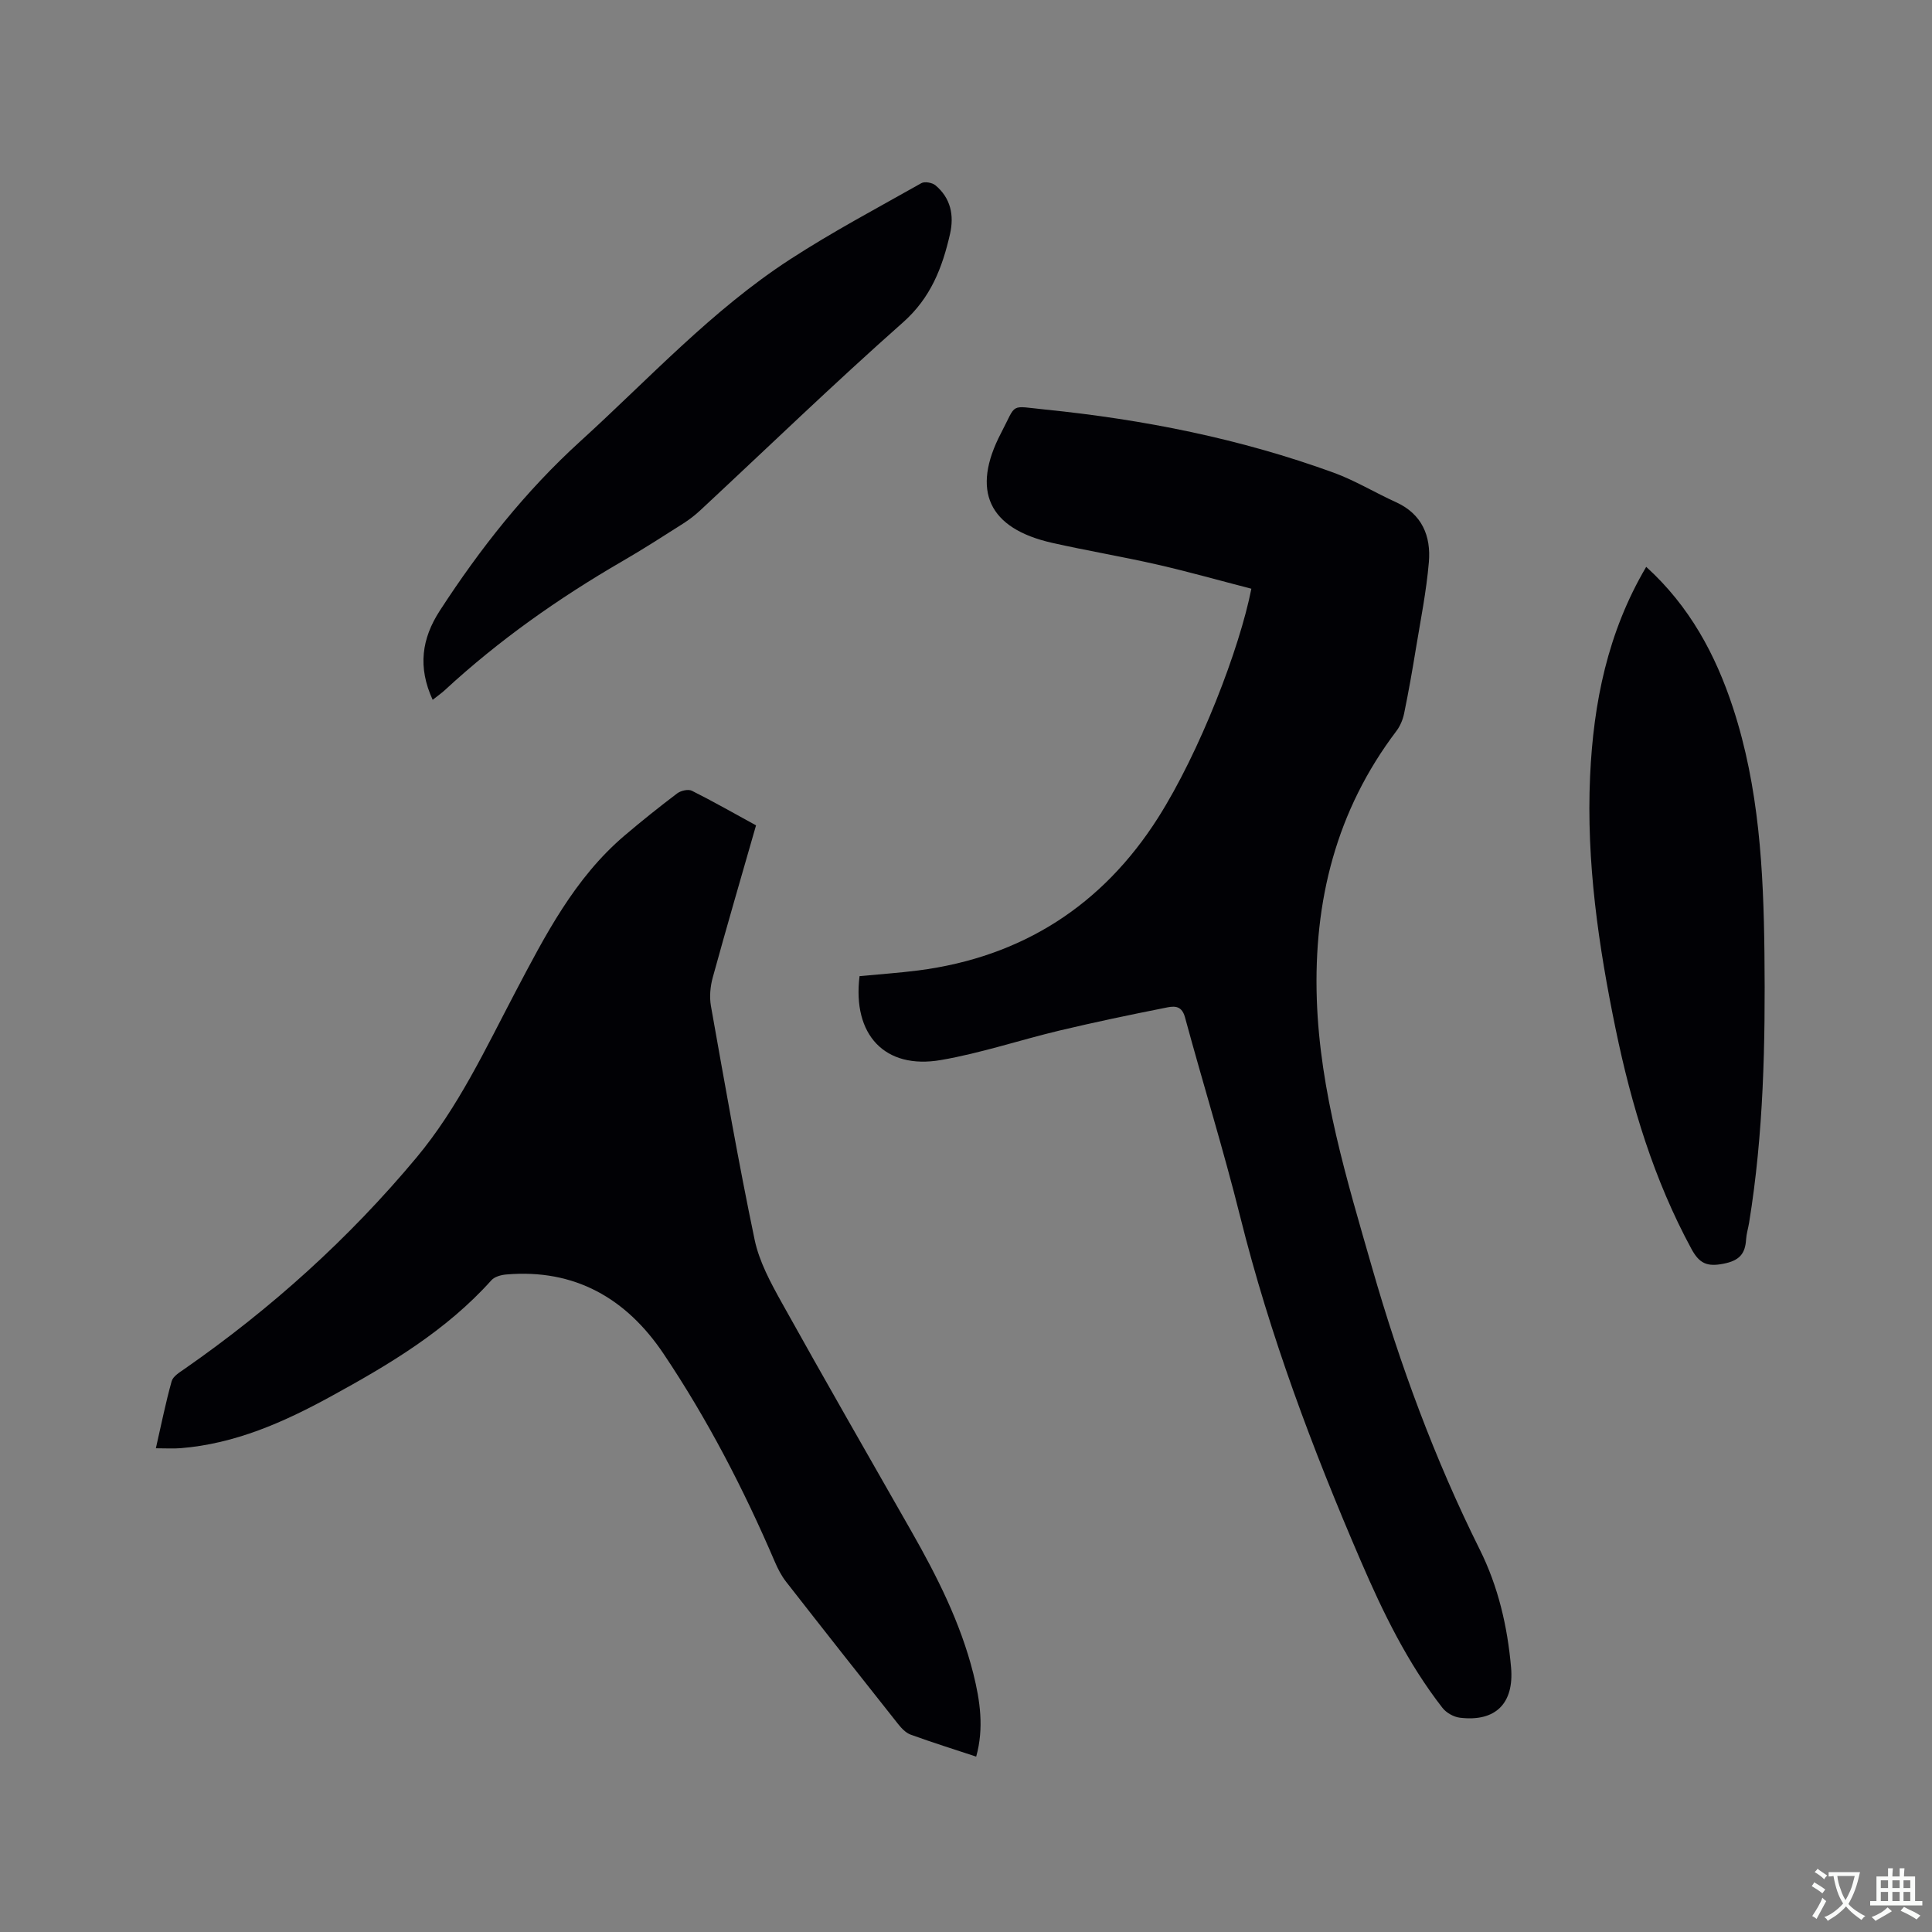
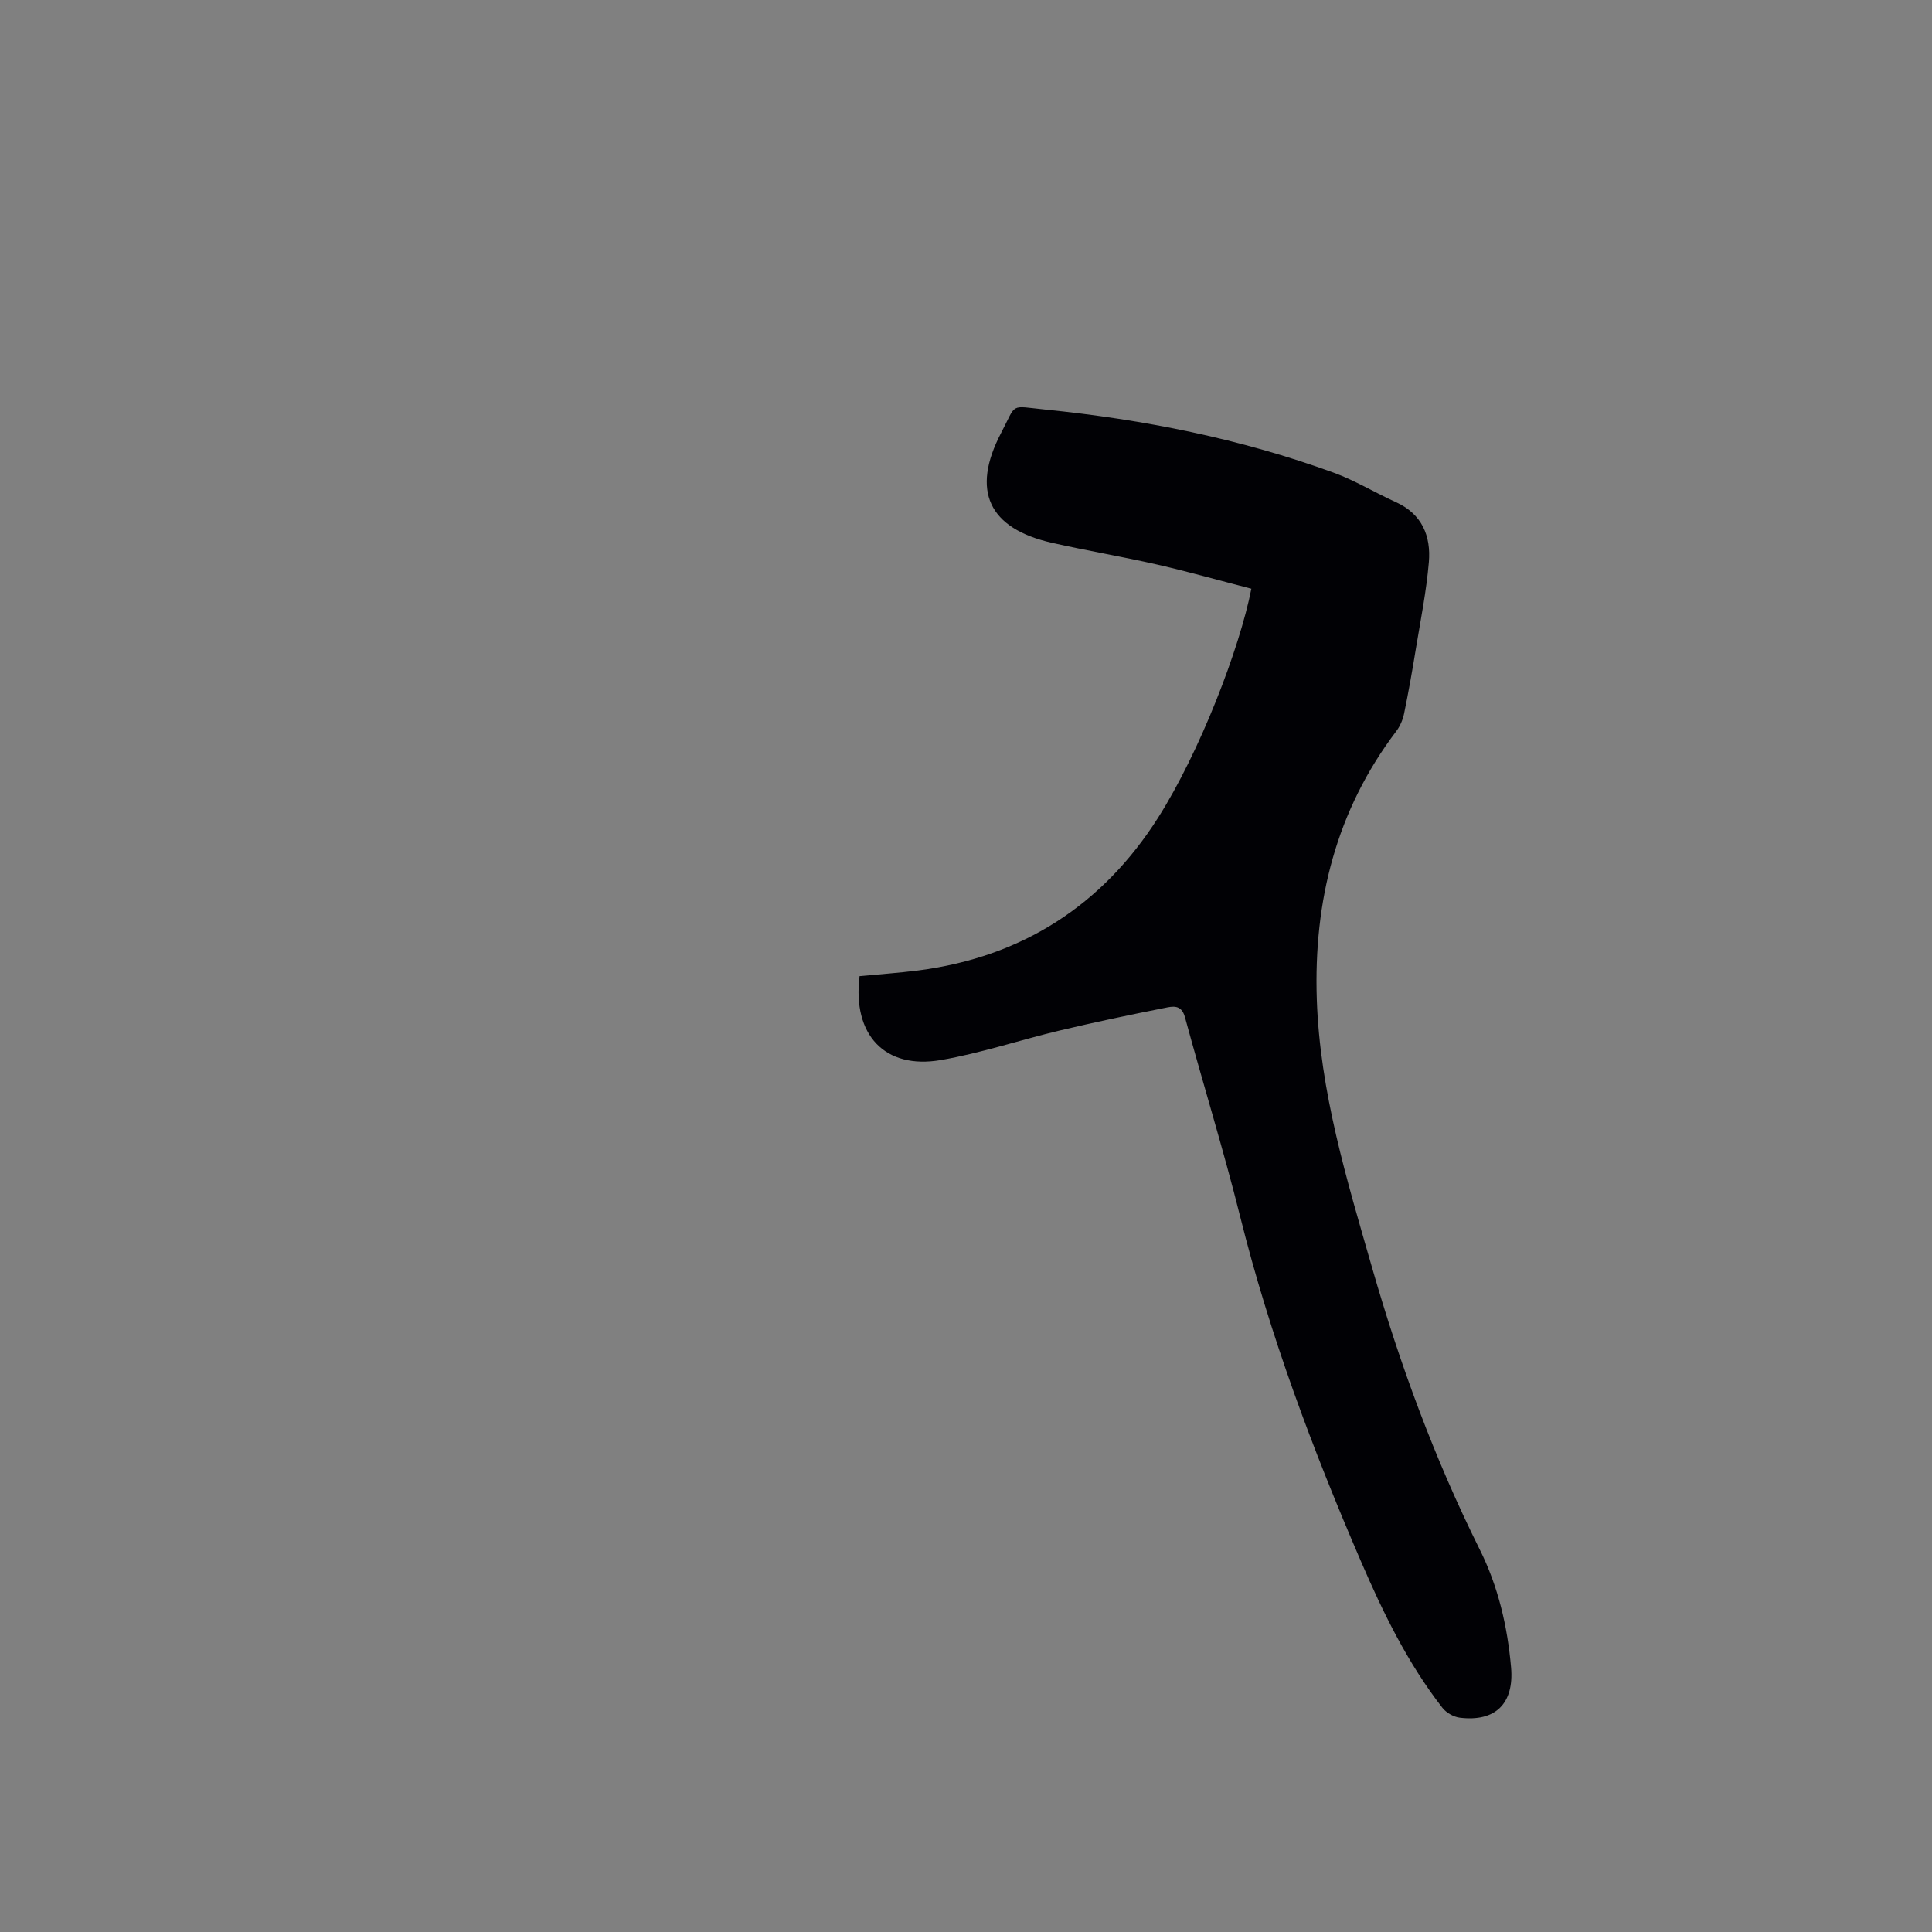
<svg xmlns="http://www.w3.org/2000/svg" enable-background="new 0 0 400 400" viewBox="0 0 400 400">
  <rect x="0" y="0" width="400" height="400" fill="#808080" stroke="none" />
  <g fill="#010105">
    <path d="m177.96 202.1c4.16-.4 8.17-.67 12.16-1.18 21.48-2.77 38.13-13.48 49.65-31.62 8.6-13.54 16.87-34.97 19.31-47.41-6.46-1.67-12.93-3.5-19.48-5-7.22-1.65-14.54-2.87-21.77-4.5-13.16-2.97-16.82-10.79-10.56-22.76 3.3-6.3 1.64-5.59 9.12-4.84 20.4 2.06 40.42 6.04 59.72 13.07 4.45 1.62 8.56 4.14 12.89 6.1 5.43 2.46 7.29 7.03 6.83 12.44-.51 5.99-1.7 11.92-2.68 17.86-.73 4.49-1.52 8.98-2.44 13.44-.26 1.29-.83 2.64-1.62 3.68-12.46 16.45-17.13 35.17-16.46 55.51.64 19.17 6.21 37.34 11.44 55.55 5.76 20.07 12.96 39.63 22.29 58.36 3.83 7.68 5.74 15.91 6.49 24.42.65 7.46-3.22 11.32-10.62 10.41-1.28-.16-2.79-1.02-3.58-2.03-7.22-9.27-12.32-19.76-16.93-30.46-9.98-23.15-18.83-46.7-24.95-71.24-3.46-13.86-7.7-27.52-11.44-41.31-.74-2.71-2.6-2.23-4.2-1.91-7.26 1.44-14.51 2.96-21.71 4.67-8.23 1.96-16.31 4.69-24.62 6.12-11.58 2-18.35-5.19-16.84-17.37z" />
-     <path d="m202.11 363.69c-4.57-1.51-9.1-2.93-13.56-4.55-1-.36-1.9-1.31-2.6-2.19-7.77-9.8-15.52-19.62-23.21-29.48-.96-1.23-1.7-2.68-2.32-4.12-6.44-15.03-13.94-29.51-23.04-43.07-7.68-11.44-18.37-17.64-32.59-16.41-1.06.09-2.4.46-3.05 1.19-9.37 10.45-21.21 17.48-33.32 24.1-9.7 5.31-19.76 9.76-31.01 10.67-1.55.12-3.12.02-5.14.02 1.12-4.89 2.02-9.43 3.27-13.88.28-1.02 1.64-1.84 2.65-2.54 17.93-12.48 34.02-26.97 48.04-43.77 8.64-10.36 14.27-22.49 20.48-34.29 6.18-11.73 12.24-23.56 22.59-32.37 3.55-3.02 7.19-5.93 10.91-8.74.75-.57 2.28-.92 3.04-.54 4.44 2.22 8.75 4.69 13.28 7.16-3.04 10.59-6.09 21.04-8.97 31.52-.51 1.86-.7 3.99-.37 5.88 2.88 16.16 5.69 32.34 9.05 48.4.95 4.54 3.33 8.91 5.62 13.03 8.8 15.82 17.83 31.52 26.79 47.25 5.36 9.41 10.23 19.03 12.88 29.6 1.39 5.58 2.22 11.23.58 17.13z" />
-     <path d="m340.83 117.36c8.98 8.16 14.35 18.14 17.96 29.15 5.42 16.52 6.33 33.65 6.52 50.86.2 18.67-.17 37.31-3.18 55.8-.19 1.15-.55 2.28-.62 3.43-.18 3.02-1.41 4.4-4.68 5.04-3.45.68-5.02-.08-6.65-3.09-7.75-14.3-12.4-29.65-15.67-45.46-3.56-17.26-6.1-34.66-5.3-52.36.69-15.2 3.63-29.83 11.62-43.37z" />
-     <path d="m89.58 144.89c-3.12-6.77-2.27-12.68 1.48-18.46 8.33-12.84 17.71-24.72 29.11-35.09 14.19-12.9 27.22-27.14 43.42-37.65 8.77-5.7 18.05-10.62 27.17-15.77.69-.39 2.25-.11 2.92.45 3.16 2.65 3.89 6.2 3.01 10.08-1.59 6.96-3.98 13.21-9.75 18.31-14.28 12.64-28.01 25.92-41.98 38.92-1.08 1-2.27 1.92-3.51 2.71-4.2 2.67-8.39 5.37-12.7 7.86-13.15 7.63-25.5 16.33-36.68 26.66-.69.63-1.46 1.16-2.49 1.98z" />
  </g>
-   <path d="m377.9 391.2c-.2.3-.4.5-.6.8-.7-.6-1.4-1-2.2-1.5.2-.3.4-.5.5-.8.6.4 1.4.8 2.3 1.5zm-1.8 6.1c-.2-.2-.5-.4-.9-.6.4-.6.8-1.2 1.2-1.9s.7-1.3.9-1.9c.3.3.5.5.8.7-.7 1.3-1.4 2.6-2 3.7zm2.2-9c-.3.3-.5.5-.6.8-.6-.6-1.3-1.1-2-1.5.3-.3.5-.5.6-.7.6.5 1.3.9 2 1.4zm.3.2v-.9h2 4.5c-.3 1.3-.6 2.5-1 3.6s-.9 2.1-1.4 3c.4.5 1 1 1.6 1.4s1.2.8 1.9 1.1c-.3.2-.5.4-.8.8-.4-.3-1-.7-1.6-1.2s-1.2-1.1-1.6-1.6c-.5.6-1.1 1.1-1.7 1.6s-1.4.9-2.1 1.4c-.1-.3-.3-.5-.7-.8.6-.2 1.2-.5 1.9-1s1.4-1.1 2-1.8c-.5-.8-.9-1.6-1.2-2.5s-.6-2-.8-3.2c-.4.1-.7.1-1 .1zm2.5 2.7c.3 1 .7 1.7 1 2.2.3-.5.6-1.1 1-2s.6-1.9.9-3h-3.2-.4c.1.9.3 1.8.7 2.8z" fill="#fafbfa" />
-   <path d="m396.5 388.5v1.5 3.6h1.5v.9c-.4 0-1 0-1.7 0h-7.9c-.5 0-.9 0-1.2 0v-.9h1.3v-3.5c0-.7 0-1.2 0-1.6h2.4c0-.8 0-1.4 0-1.7h1c0 .3-.1.8-.1 1.7h1.5c0-.8 0-1.4 0-1.7h1c0 .3-.1.9-.1 1.7zm-8.2 9.2c-.2-.3-.5-.5-.8-.8.8-.3 1.4-.6 1.9-.9s1-.7 1.4-1.1c.3.3.6.5.9.8-1.6 1-2.8 1.6-3.4 2zm2.6-6.8v-1.6h-1.5v1.6zm0 2.7v-1.9h-1.5v1.9zm2.4-2.7v-1.6h-1.5v1.6zm0 2.7v-1.9h-1.5v1.9zm.2 2 .7-.8c.4.2.9.5 1.6.8s1.3.7 1.8 1c-.3.3-.5.5-.8.8-.4-.3-1.5-1-3.3-1.8zm2-4.7v-1.6h-1.4v1.6zm0 2.7v-1.9h-1.4v1.9z" fill="#fafbfa" />
</svg>